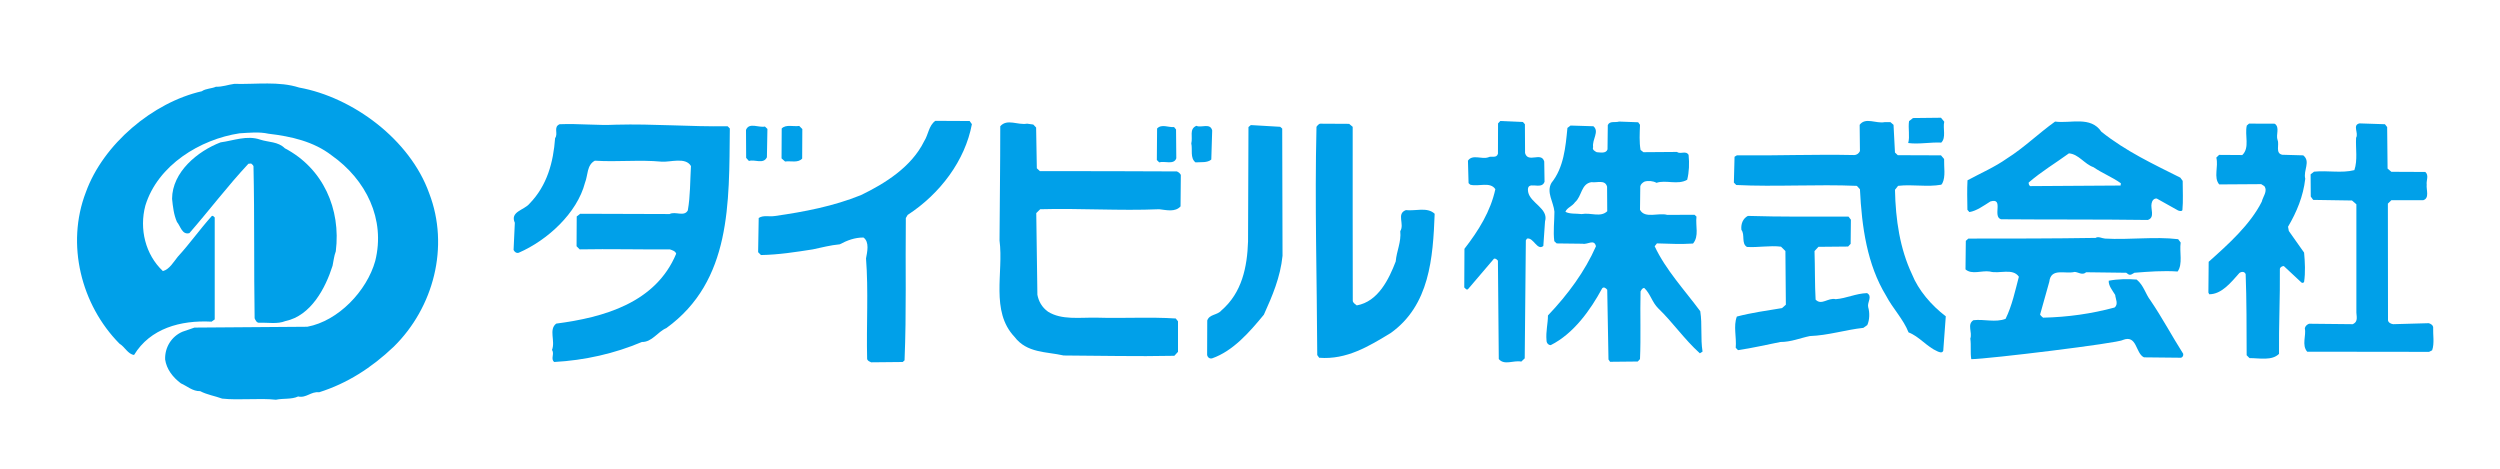
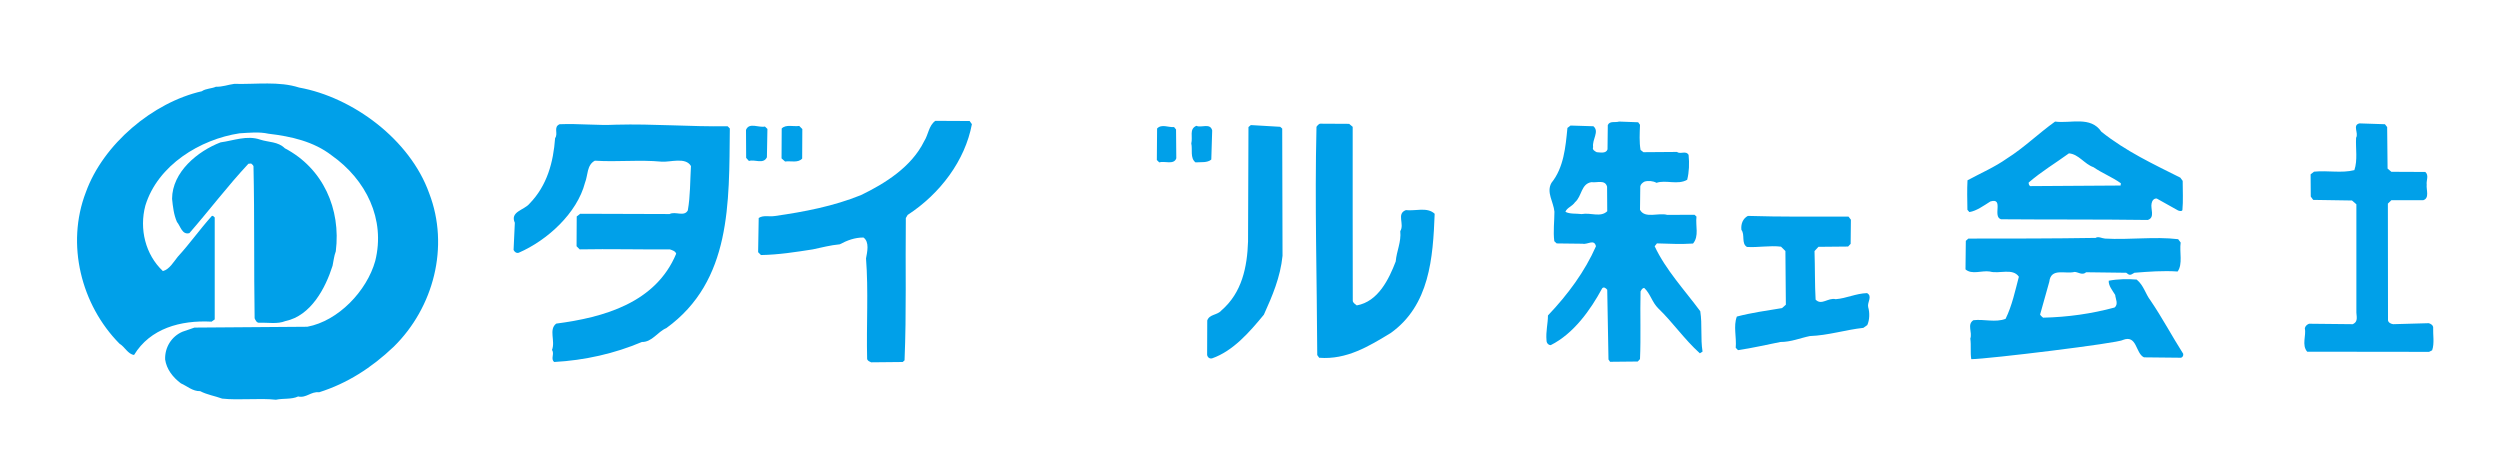
<svg xmlns="http://www.w3.org/2000/svg" version="1.1" id="レイヤー_1" x="0px" y="0px" width="160px" height="30px" viewBox="0 0 160 30" enable-background="new 0 0 160 30" xml:space="preserve">
  <g>
    <path fill="#00A0E9" d="M19.144,5.603c-1.293-0.415-2.719-0.199-4.156-0.235c-0.408,0.055-0.75,0.198-1.166,0.182   c-0.271,0.126-0.65,0.108-0.906,0.29c-3.125,0.712-6.312,3.379-7.424,6.469c-1.277,3.326-0.301,7.202,2.156,9.687   c0.336,0.196,0.535,0.671,0.932,0.721c1.031-1.696,2.967-2.237,4.961-2.131l0.201-0.144v-6.524   c-0.064-0.054-0.102-0.126-0.182-0.099c-0.77,0.855-1.4,1.76-2.18,2.61c-0.26,0.315-0.531,0.812-0.955,0.92   c-1.123-1.055-1.52-2.7-1.123-4.189c0.795-2.603,3.525-4.249,6.027-4.628c0.625-0.036,1.246-0.108,1.854,0.026   c1.463,0.172,2.891,0.499,4.039,1.384c2.205,1.555,3.461,4.083,2.793,6.76c-0.535,1.915-2.357,3.839-4.348,4.21l-7.221,0.054   l-0.766,0.264c-0.699,0.297-1.141,1.002-1.111,1.778c0.088,0.614,0.488,1.139,1.01,1.528c0.398,0.172,0.75,0.513,1.23,0.497   c0.449,0.234,0.939,0.306,1.41,0.478c1.1,0.117,2.365-0.045,3.441,0.072c0.451-0.1,1.006-0.01,1.42-0.209   c0.523,0.119,0.82-0.333,1.344-0.269c1.781-0.562,3.344-1.554,4.781-2.921c2.539-2.501,3.58-6.396,2.26-9.822   C26.236,8.929,22.585,6.227,19.144,5.603" />
    <path fill="#00A0E9" d="M32.869,15.996c0.055,0.124,0.182,0.224,0.326,0.181c1.832-0.795,3.74-2.53,4.248-4.492   c0.189-0.46,0.105-1.128,0.629-1.401c1.447,0.092,2.865-0.072,4.258,0.062c0.568,0.047,1.545-0.314,1.891,0.28   c-0.057,0.952-0.037,1.915-0.201,2.839c-0.234,0.433-0.795,0.037-1.166,0.234c-1.869,0-3.857-0.018-5.719-0.018l-0.225,0.172   l-0.01,1.906l0.199,0.201c1.912-0.037,3.885,0.016,5.771,0c0.156,0.053,0.354,0.107,0.406,0.278   c-1.314,3.153-4.641,4.075-7.678,4.473c-0.498,0.38-0.039,1.113-0.271,1.688c0.18,0.244-0.109,0.569,0.143,0.768   c1.951-0.106,3.867-0.541,5.611-1.28c0.643,0.017,1.014-0.659,1.564-0.888c4.176-3.025,4.012-8.005,4.064-12.775L46.568,8.08   c-2.404,0.037-4.754-0.164-7.139-0.1c-1.229,0.062-2.367-0.082-3.615-0.029c-0.416,0.182-0.07,0.597-0.287,0.887   c-0.111,1.537-0.508,3.036-1.637,4.194c-0.344,0.423-1.266,0.505-0.941,1.227L32.869,15.996z" />
    <path fill="#00A0E9" d="M59.861,7.734c-0.428,0.309-0.441,0.879-0.715,1.305c-0.812,1.651-2.512,2.708-4.047,3.449   c-1.746,0.705-3.607,1.068-5.521,1.338c-0.371,0.056-0.725-0.072-1.021,0.126l-0.037,2.188l0.182,0.183   c1.146-0.021,2.213-0.192,3.307-0.361c0.576-0.119,1.139-0.273,1.736-0.326c0.479-0.253,0.949-0.435,1.518-0.435   c0.398,0.288,0.234,0.939,0.162,1.337c0.162,2.06,0.018,4.255,0.072,6.451c0.055,0.126,0.154,0.145,0.254,0.199l2.023-0.02   l0.117-0.106c0.129-3.161,0.045-5.929,0.082-9.109l0.117-0.198c2.086-1.357,3.678-3.488,4.111-5.809l-0.145-0.201L59.861,7.734z" />
-     <path fill="#00A0E9" d="M75.32,10.971c-2.91-0.018-5.781-0.018-8.766-0.018l-0.197-0.182l-0.045-2.61L66.13,7.97l-0.396-0.055   c-0.596,0.109-1.275-0.341-1.717,0.164c0,2.546-0.035,4.878-0.047,7.316c0.27,2.044-0.596,4.52,0.959,6.164   c0.795,1.049,2.041,0.939,3.143,1.192c2.412,0.01,4.631,0.072,7.086,0.02l0.234-0.253v-1.952l-0.143-0.183   c-1.646-0.107-3.363,0-5.078-0.053c-1.078-0.018-2.225,0.162-3.094-0.379c-0.404-0.29-0.604-0.67-0.684-1.086l-0.072-5.23   l0.252-0.244c2.494-0.072,5.105,0.109,7.615,0c0.48,0.055,1.021,0.197,1.367-0.182l0.018-2.016   C75.519,11.097,75.447,11.025,75.32,10.971" />
    <path fill="#00A0E9" d="M49.082,10.066l0.033-1.814l-0.16-0.154c-0.389,0.092-1.012-0.289-1.211,0.217l0.01,1.789l0.178,0.199   C48.302,10.177,48.853,10.537,49.082,10.066" />
    <path fill="#00A0E9" d="M51.339,10.148l0.01-1.889L51.15,8.06c-0.371,0.057-0.85-0.117-1.121,0.164l-0.01,1.914l0.227,0.199   C50.617,10.283,51.068,10.447,51.339,10.148" />
-     <path fill="#00A0E9" d="M97.802,12.289c-0.152-0.848,0.85-0.053,1.049-0.658l-0.02-1.293c-0.18-0.651-1.037,0.129-1.227-0.542   l-0.01-1.845l-0.127-0.143l-1.447-0.064l-0.145,0.154l-0.006,1.944c-0.102,0.315-0.416,0.114-0.615,0.224   c-0.426,0.154-1.014-0.216-1.305,0.217l0.039,1.438l0.107,0.099c0.523,0.144,1.281-0.217,1.607,0.289   c-0.305,1.41-1.066,2.639-1.977,3.814l-0.012,2.474c0.084,0.072,0.156,0.199,0.254,0.092l1.652-1.937   c0.119-0.016,0.174,0.057,0.248,0.129l0.055,6.298c0.359,0.425,0.945,0.062,1.441,0.163l0.219-0.208l0.072-7.553l0.074-0.111   c0.416-0.098,0.648,0.798,1.045,0.472l0.109-1.571C99.13,13.347,97.937,13.002,97.802,12.289" />
-     <path fill="#00A0E9" d="M122.433,7.555l-0.254,0.198c-0.07,0.451,0.064,0.995-0.055,1.4c0.67,0.094,1.414-0.062,2.117-0.027   c0.326-0.316,0.09-0.912,0.191-1.336l-0.209-0.255L122.433,7.555z" />
    <path fill="#00A0E9" d="M89.976,13.447c-0.621,0.234-0.07,0.893-0.359,1.346c0.072,0.695-0.236,1.275-0.291,1.941   c-0.432,1.121-1.119,2.568-2.494,2.812c-0.09-0.072-0.254-0.171-0.254-0.298c-0.016-3.76,0-7.409-0.006-11.131l-0.227-0.191   l-1.844-0.01c-0.09,0-0.197,0.127-0.246,0.201c-0.117,4.95,0.029,9.648,0.049,14.608l0.125,0.172   c1.76,0.137,3.182-0.739,4.572-1.581c2.494-1.778,2.709-4.799,2.818-7.635C91.343,13.23,90.591,13.519,89.976,13.447" />
    <path fill="#00A0E9" d="M105.898,15.759l0.145-0.182c0.777,0.02,1.518,0.064,2.311,0.01c0.4-0.478,0.148-1.129,0.221-1.725   l-0.127-0.117l-1.744,0.008c-0.551-0.162-1.436,0.263-1.744-0.326l0.018-1.499c0.018-0.127,0.145-0.244,0.273-0.306   c0.24-0.072,0.541-0.045,0.766,0.079c0.588-0.206,1.365,0.154,1.963-0.196c0.125-0.5,0.145-1.039,0.09-1.594   c-0.182-0.298-0.508-0.016-0.75-0.187l-2.141,0.016l-0.184-0.145c-0.088-0.505-0.055-1.074-0.035-1.608l-0.117-0.162l-1.221-0.045   c-0.254,0.082-0.596-0.062-0.723,0.225l-0.018,1.554c-0.09,0.273-0.434,0.201-0.688,0.182c-0.107-0.055-0.307-0.152-0.234-0.323   c-0.072-0.508,0.418-0.995,0.02-1.338l-1.463-0.045l-0.201,0.152c-0.117,1.221-0.234,2.54-1.021,3.515   c-0.346,0.606,0.135,1.221,0.189,1.845c0,0.597-0.088,1.275-0.008,1.889l0.152,0.143l1.664,0.02c0.309,0.072,0.74-0.327,0.85,0.162   c-0.707,1.608-1.789,3.08-3.072,4.428c0,0.524-0.145,1.021-0.092,1.599c0,0.174,0.127,0.3,0.271,0.3   c1.465-0.732,2.549-2.26,3.289-3.632c0.1-0.127,0.254-0.009,0.326,0.09l0.08,4.463l0.102,0.146l1.77-0.018l0.145-0.155   c0.062-1.437,0-2.864,0.035-4.328c0.057-0.098,0.1-0.217,0.236-0.225c0.396,0.368,0.496,0.913,0.9,1.309   c0.926,0.887,1.664,1.979,2.66,2.874l0.172-0.109c-0.139-0.866-0.01-1.716-0.146-2.584   C107.812,18.561,106.603,17.268,105.898,15.759 M102.863,13.519c-0.434,0.415-1.041,0.072-1.639,0.182   c-0.35-0.045-0.764,0.008-1.037-0.145c0.092-0.264,0.434-0.346,0.615-0.616c0.443-0.378,0.379-1.174,1.049-1.282   c0.359,0.054,0.875-0.182,1.002,0.289L102.863,13.519z" />
    <path fill="#00A0E9" d="M80.054,8.005l-0.152,0.127l-0.027,7.318c-0.053,1.639-0.389,3.281-1.697,4.41   c-0.273,0.326-0.771,0.236-0.914,0.651l-0.008,2.203c0.025,0.147,0.15,0.264,0.322,0.219c1.338-0.47,2.379-1.663,3.309-2.792   c0.543-1.201,1.055-2.395,1.195-3.769l-0.02-8.142l-0.129-0.115L80.054,8.005z" />
    <path fill="#00A0E9" d="M75.283,10.128l-0.016-1.842L75.14,8.132c-0.344,0.037-0.797-0.217-1.086,0.092l-0.016,2.016l0.152,0.152   C74.517,10.283,75.14,10.573,75.283,10.128" />
    <path fill="#00A0E9" d="M77.58,8.349c-0.127-0.506-0.697-0.145-1.012-0.297c-0.477,0.207-0.217,0.696-0.326,1.131   c0.09,0.36-0.09,0.939,0.271,1.209c0.359-0.027,0.76,0.037,1.01-0.182L77.58,8.349z" />
-     <path fill="#00A0E9" d="M122.363,17.542c-0.762-1.618-1.047-3.463-1.084-5.397l0.199-0.251c0.92-0.109,1.861,0.09,2.764-0.073   l0.07-0.091c0.219-0.435,0.094-1.029,0.111-1.552l-0.199-0.236l-2.766-0.01l-0.18-0.171l-0.092-1.772l-0.199-0.172h-0.369   c-0.553,0.109-1.223-0.335-1.6,0.172l0.018,1.681c-0.072,0.156-0.217,0.253-0.363,0.253c-2.564-0.054-4.912,0.045-7.516,0.02   l-0.146,0.09l-0.043,1.653l0.152,0.154c2.461,0.125,5.197-0.055,7.717,0.055l0.199,0.216c0.117,2.422,0.461,4.824,1.672,6.812   c0.424,0.813,1.111,1.51,1.439,2.35c0.676,0.254,1.172,0.92,1.848,1.213c0.104,0.043,0.301,0.143,0.373-0.037l0.162-2.205   C123.611,19.545,122.777,18.579,122.363,17.542" />
    <path fill="#00A0E9" d="M139.541,11.369c-1.727-0.867-3.479-1.683-5.051-2.937c-0.689-1.023-1.953-0.517-2.965-0.651   c-1.049,0.75-2.008,1.688-3.074,2.357c-0.795,0.562-1.68,0.939-2.531,1.402c-0.033,0.623-0.016,1.219-0.006,1.887l0.125,0.146   c0.453-0.072,0.896-0.397,1.348-0.681c0.887-0.259,0.107,0.97,0.678,1.141c3.207,0.027,6.199,0,9.391,0.045   c0.486-0.154,0.16-0.724,0.248-1.068c0.031-0.178,0.156-0.323,0.328-0.304l1.355,0.758c0.074,0.037,0.244,0.082,0.287-0.018   c0.055-0.597,0.018-1.203,0.018-1.869L139.541,11.369z M135.718,11.874l-5.783,0.037c-0.072-0.037-0.102-0.127-0.102-0.227   c0.824-0.713,1.709-1.237,2.578-1.869c0.621,0.045,0.992,0.687,1.572,0.885c0.576,0.397,1.201,0.632,1.752,1.029L135.718,11.874z" />
    <path fill="#00A0E9" d="M16.296,20.369c0.055,0.125,0.129,0.288,0.279,0.288c0.6-0.025,1.168,0.102,1.691-0.109   c1.645-0.341,2.574-2.133,3.018-3.54c0.064-0.289,0.09-0.616,0.207-0.923c0.338-2.71-0.812-5.312-3.262-6.596   c-0.434-0.435-1.047-0.378-1.572-0.552c-0.848-0.296-1.715,0.064-2.539,0.174c-1.463,0.558-3.098,1.895-3.105,3.613   c0.053,0.514,0.107,1.012,0.312,1.481c0.221,0.255,0.328,0.85,0.797,0.714c1.283-1.473,2.439-3.007,3.775-4.438l0.176-0.016   c0.043,0.045,0.123,0.09,0.15,0.169C16.296,13.934,16.244,17.223,16.296,20.369" />
-     <path fill="#00A0E9" d="M147.462,16.167l-0.977-1.384l-0.051-0.271c0.561-0.955,0.973-1.949,1.102-3.07   c-0.137-0.552,0.363-1.104-0.129-1.5l-1.336-0.037c-0.469-0.089-0.18-0.65-0.305-0.939c-0.127-0.352,0.162-0.803-0.182-1.049   l-1.646-0.006l-0.143,0.125c-0.146,0.624,0.207,1.418-0.289,1.887l-1.484-0.01l-0.178,0.174c0.15,0.577-0.191,1.273,0.186,1.716   l2.686-0.018l0.201,0.127c0.232,0.325-0.092,0.669-0.164,0.996c-0.74,1.47-2.143,2.728-3.398,3.847l-0.018,1.969l0.055,0.109   c0.797,0,1.391-0.758,1.932-1.364c0.146-0.1,0.326-0.1,0.398,0.074c0.064,1.642,0.057,3.44,0.064,5.193l0.182,0.182   c0.639,0,1.443,0.182,1.889-0.272c-0.018-1.806,0.072-3.578,0.055-5.438c0.018-0.108,0.143-0.181,0.252-0.181l1.102,1.029   c0.045,0.055,0.143,0.082,0.197-0.018C147.552,17.44,147.517,16.753,147.462,16.167" />
    <path fill="#00A0E9" d="M155.722,20.927c-0.025-0.124-0.143-0.198-0.279-0.243l-2.285,0.064c-0.127-0.02-0.301-0.092-0.326-0.246   l-0.008-7.471l0.223-0.217h2.037c0.422-0.128,0.186-0.671,0.225-0.995c-0.039-0.27,0.16-0.596-0.09-0.814l-2.172-0.01l-0.242-0.206   l-0.027-2.657l-0.143-0.182l-1.629-0.053c-0.469,0.107-0.035,0.624-0.217,0.922c-0.035,0.704,0.109,1.42-0.109,2.069   c-0.812,0.208-1.705,0.01-2.582,0.099l-0.219,0.172l0.01,1.42l0.154,0.214l2.484,0.039l0.281,0.242v6.804   c-0.02,0.346,0.162,0.688-0.234,0.87l-2.795-0.029c-0.117,0.047-0.227,0.127-0.27,0.28c0.1,0.473-0.215,1.086,0.152,1.51   l7.799,0.01l0.197-0.1C155.814,21.975,155.703,21.425,155.722,20.927" />
    <path fill="#00A0E9" d="M119.49,18.759c-0.725,0.025-1.32,0.336-2.006,0.389c-0.49-0.117-0.904,0.425-1.285,0.027   c-0.055-0.939-0.035-2.059-0.07-3.107l0.252-0.271l1.898-0.018l0.162-0.174l0.016-1.544l-0.152-0.198   c-2.125,0-4.381,0.019-6.441-0.045c-0.326,0.171-0.455,0.521-0.414,0.895c0.242,0.306-0.02,0.875,0.357,1.092   c0.717,0.045,1.457-0.107,2.178-0.018l0.281,0.281l0.029,3.433l-0.246,0.217c-0.977,0.161-1.971,0.298-2.891,0.542   c-0.234,0.616-0.01,1.318-0.072,1.996l0.145,0.154c0.92-0.135,1.816-0.344,2.709-0.522c0.697,0,1.266-0.254,1.891-0.38   c1.193-0.045,2.26-0.398,3.424-0.525l0.252-0.179c0.146-0.325,0.164-0.778,0.055-1.158C119.49,19.357,119.859,18.958,119.49,18.759   " />
    <path fill="#00A0E9" d="M137.632,19.23c-0.326-0.418-0.424-0.957-0.885-1.338c-0.541-0.047-1.211-0.037-1.789,0.074   c-0.018,0.324,0.234,0.612,0.414,0.91c0.018,0.244,0.227,0.597-0.043,0.806c-1.471,0.397-2.992,0.614-4.572,0.649   c-0.055-0.045-0.154-0.127-0.191-0.199l0.588-2.096c0.102-0.922,1.02-0.478,1.619-0.633c0.217,0,0.496,0.244,0.74,0.021   l2.566,0.033l0.127,0.092c0.145,0.099,0.27-0.027,0.396-0.092c0.895-0.072,1.861-0.145,2.766-0.08   c0.344-0.478,0.107-1.248,0.195-1.853l-0.16-0.216c-1.527-0.182-3.107,0.054-4.68-0.039c-0.207-0.016-0.436-0.16-0.604-0.043   c-2.785,0.043-5.354,0.043-8.145,0.043l-0.162,0.146l-0.02,1.825c0.408,0.36,1.049,0.055,1.555,0.137   c0.598,0.172,1.465-0.245,1.861,0.333c-0.234,0.886-0.434,1.845-0.85,2.695c-0.65,0.251-1.373,0.008-2.061,0.088   c-0.422,0.272-0.053,0.777-0.197,1.175c0.062,0.442-0.01,0.896,0.062,1.319c1.076-0.009,9.428-1.028,9.697-1.228   c0.922-0.362,0.803,0.849,1.354,1.111l2.369,0.025c0.088-0.016,0.17-0.125,0.143-0.253   C139.023,21.542,138.394,20.351,137.632,19.23" />
  </g>
</svg>